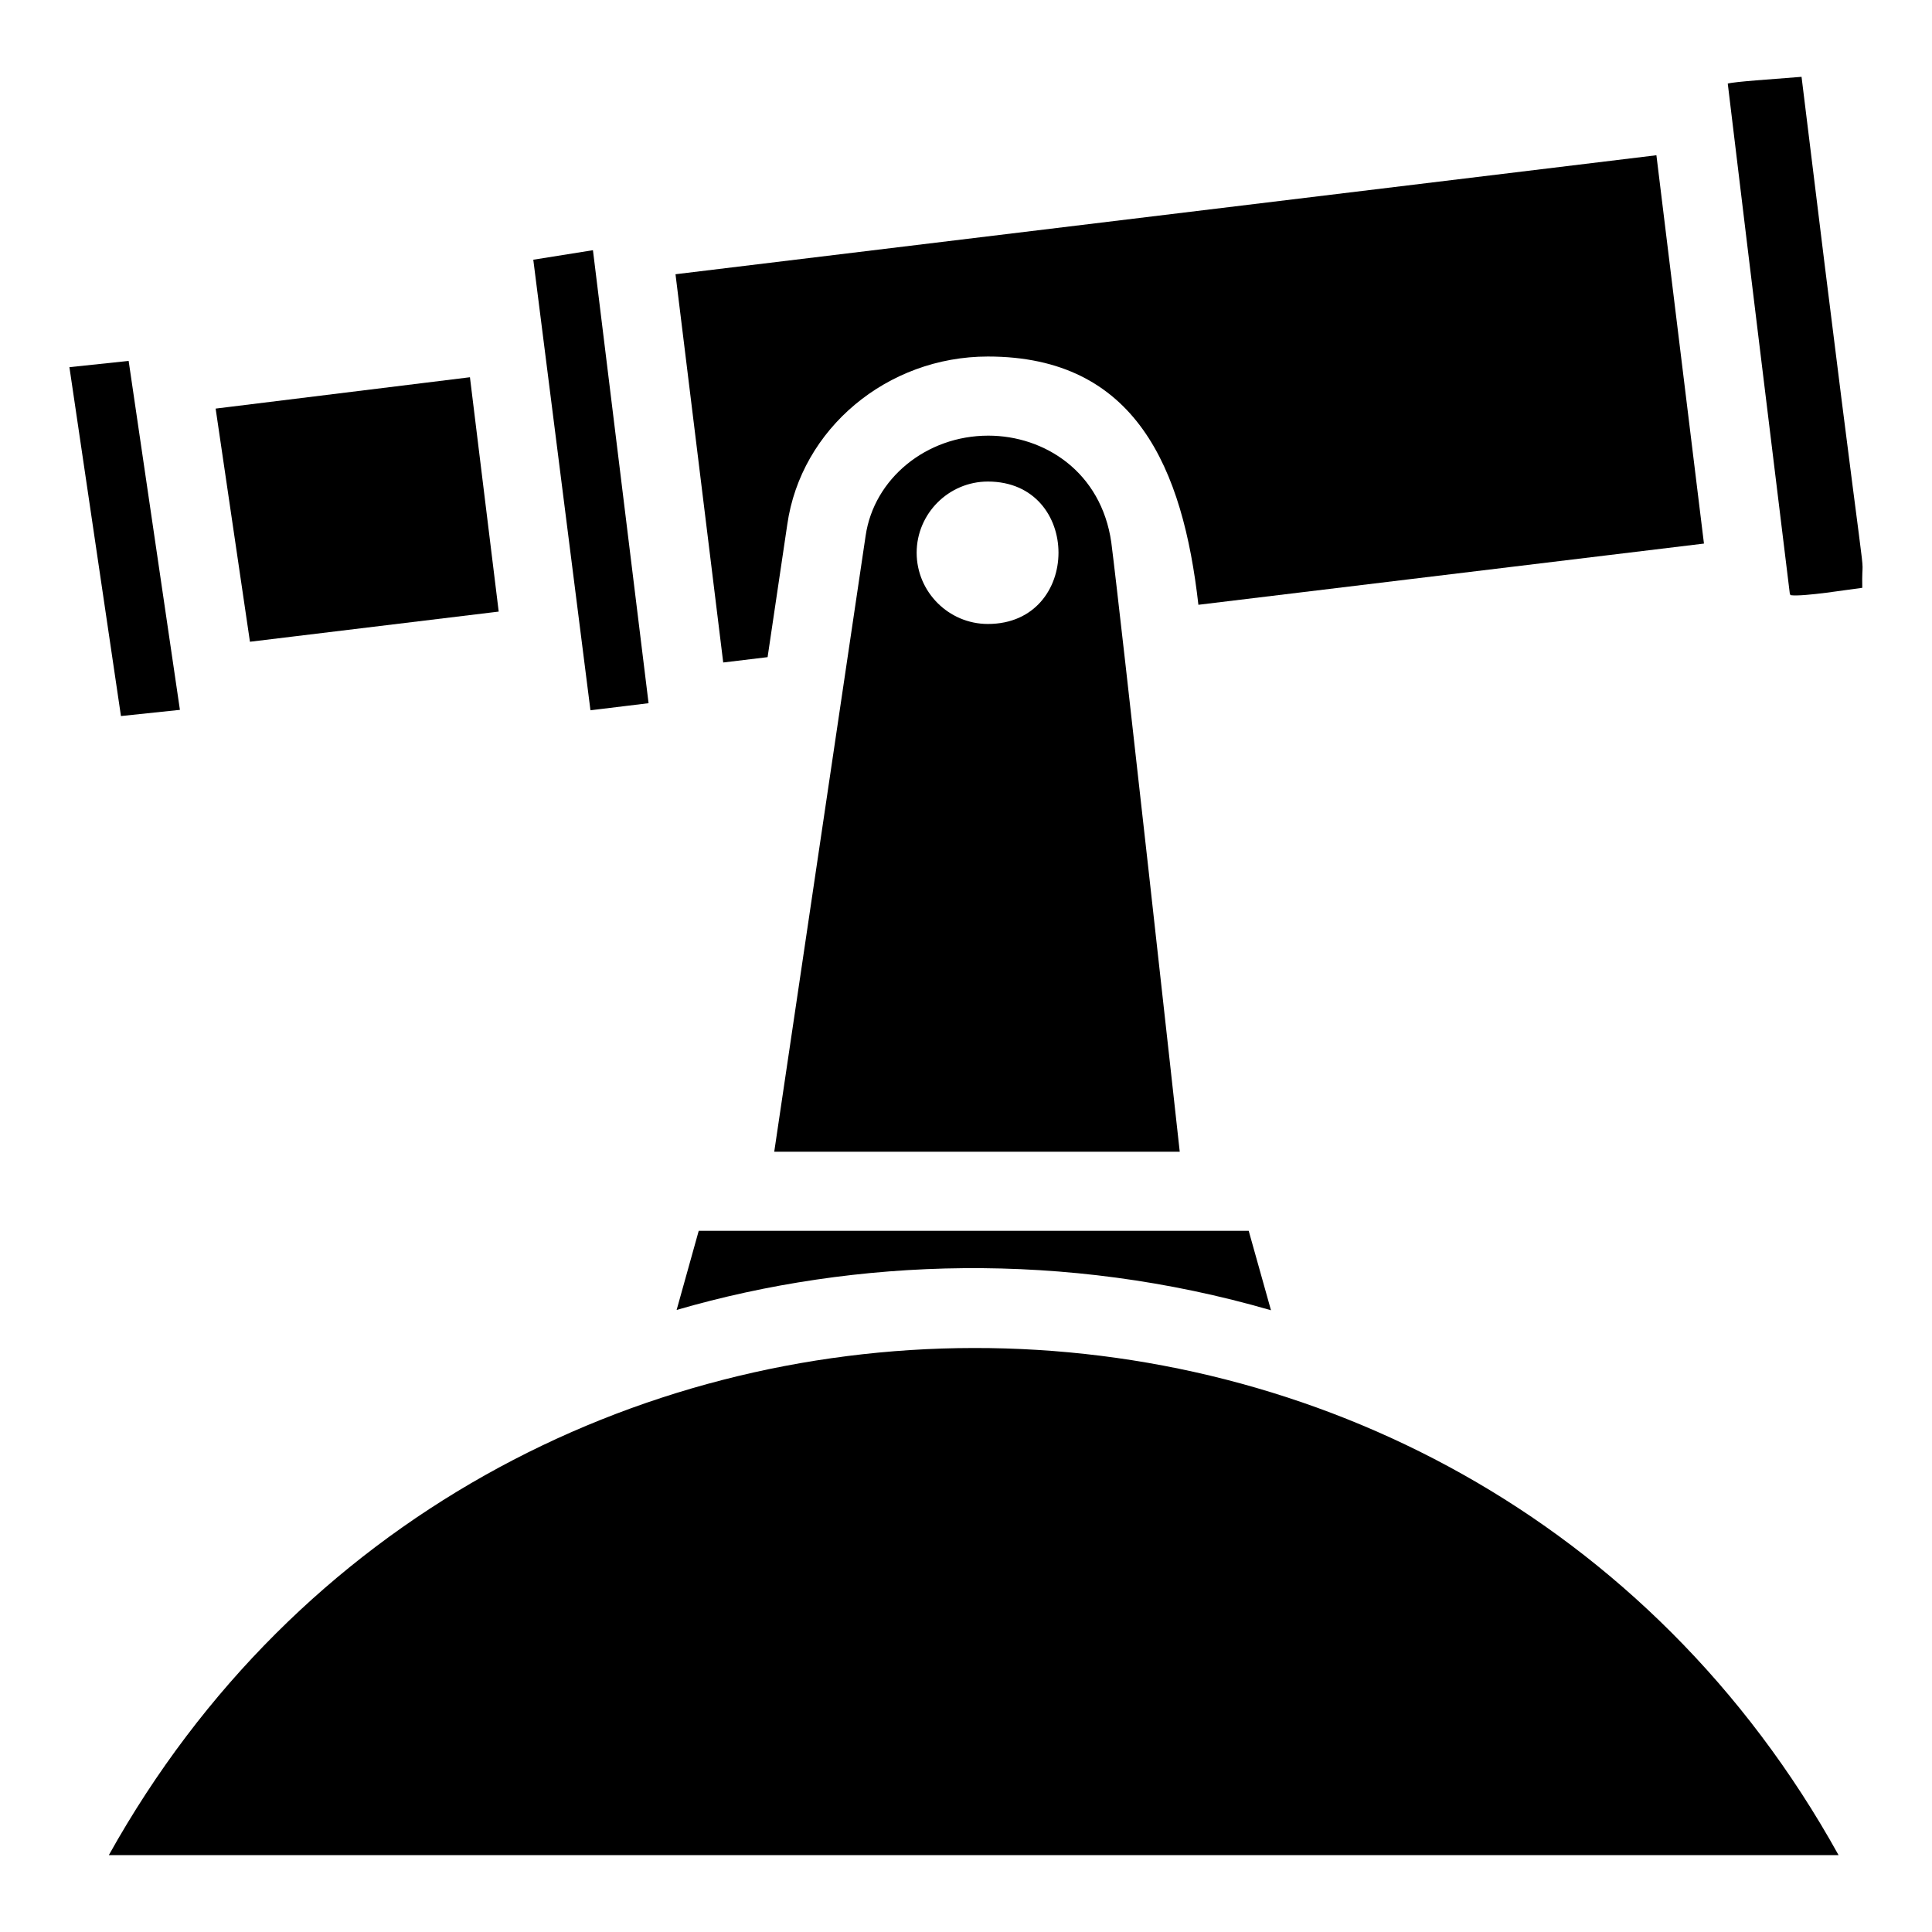
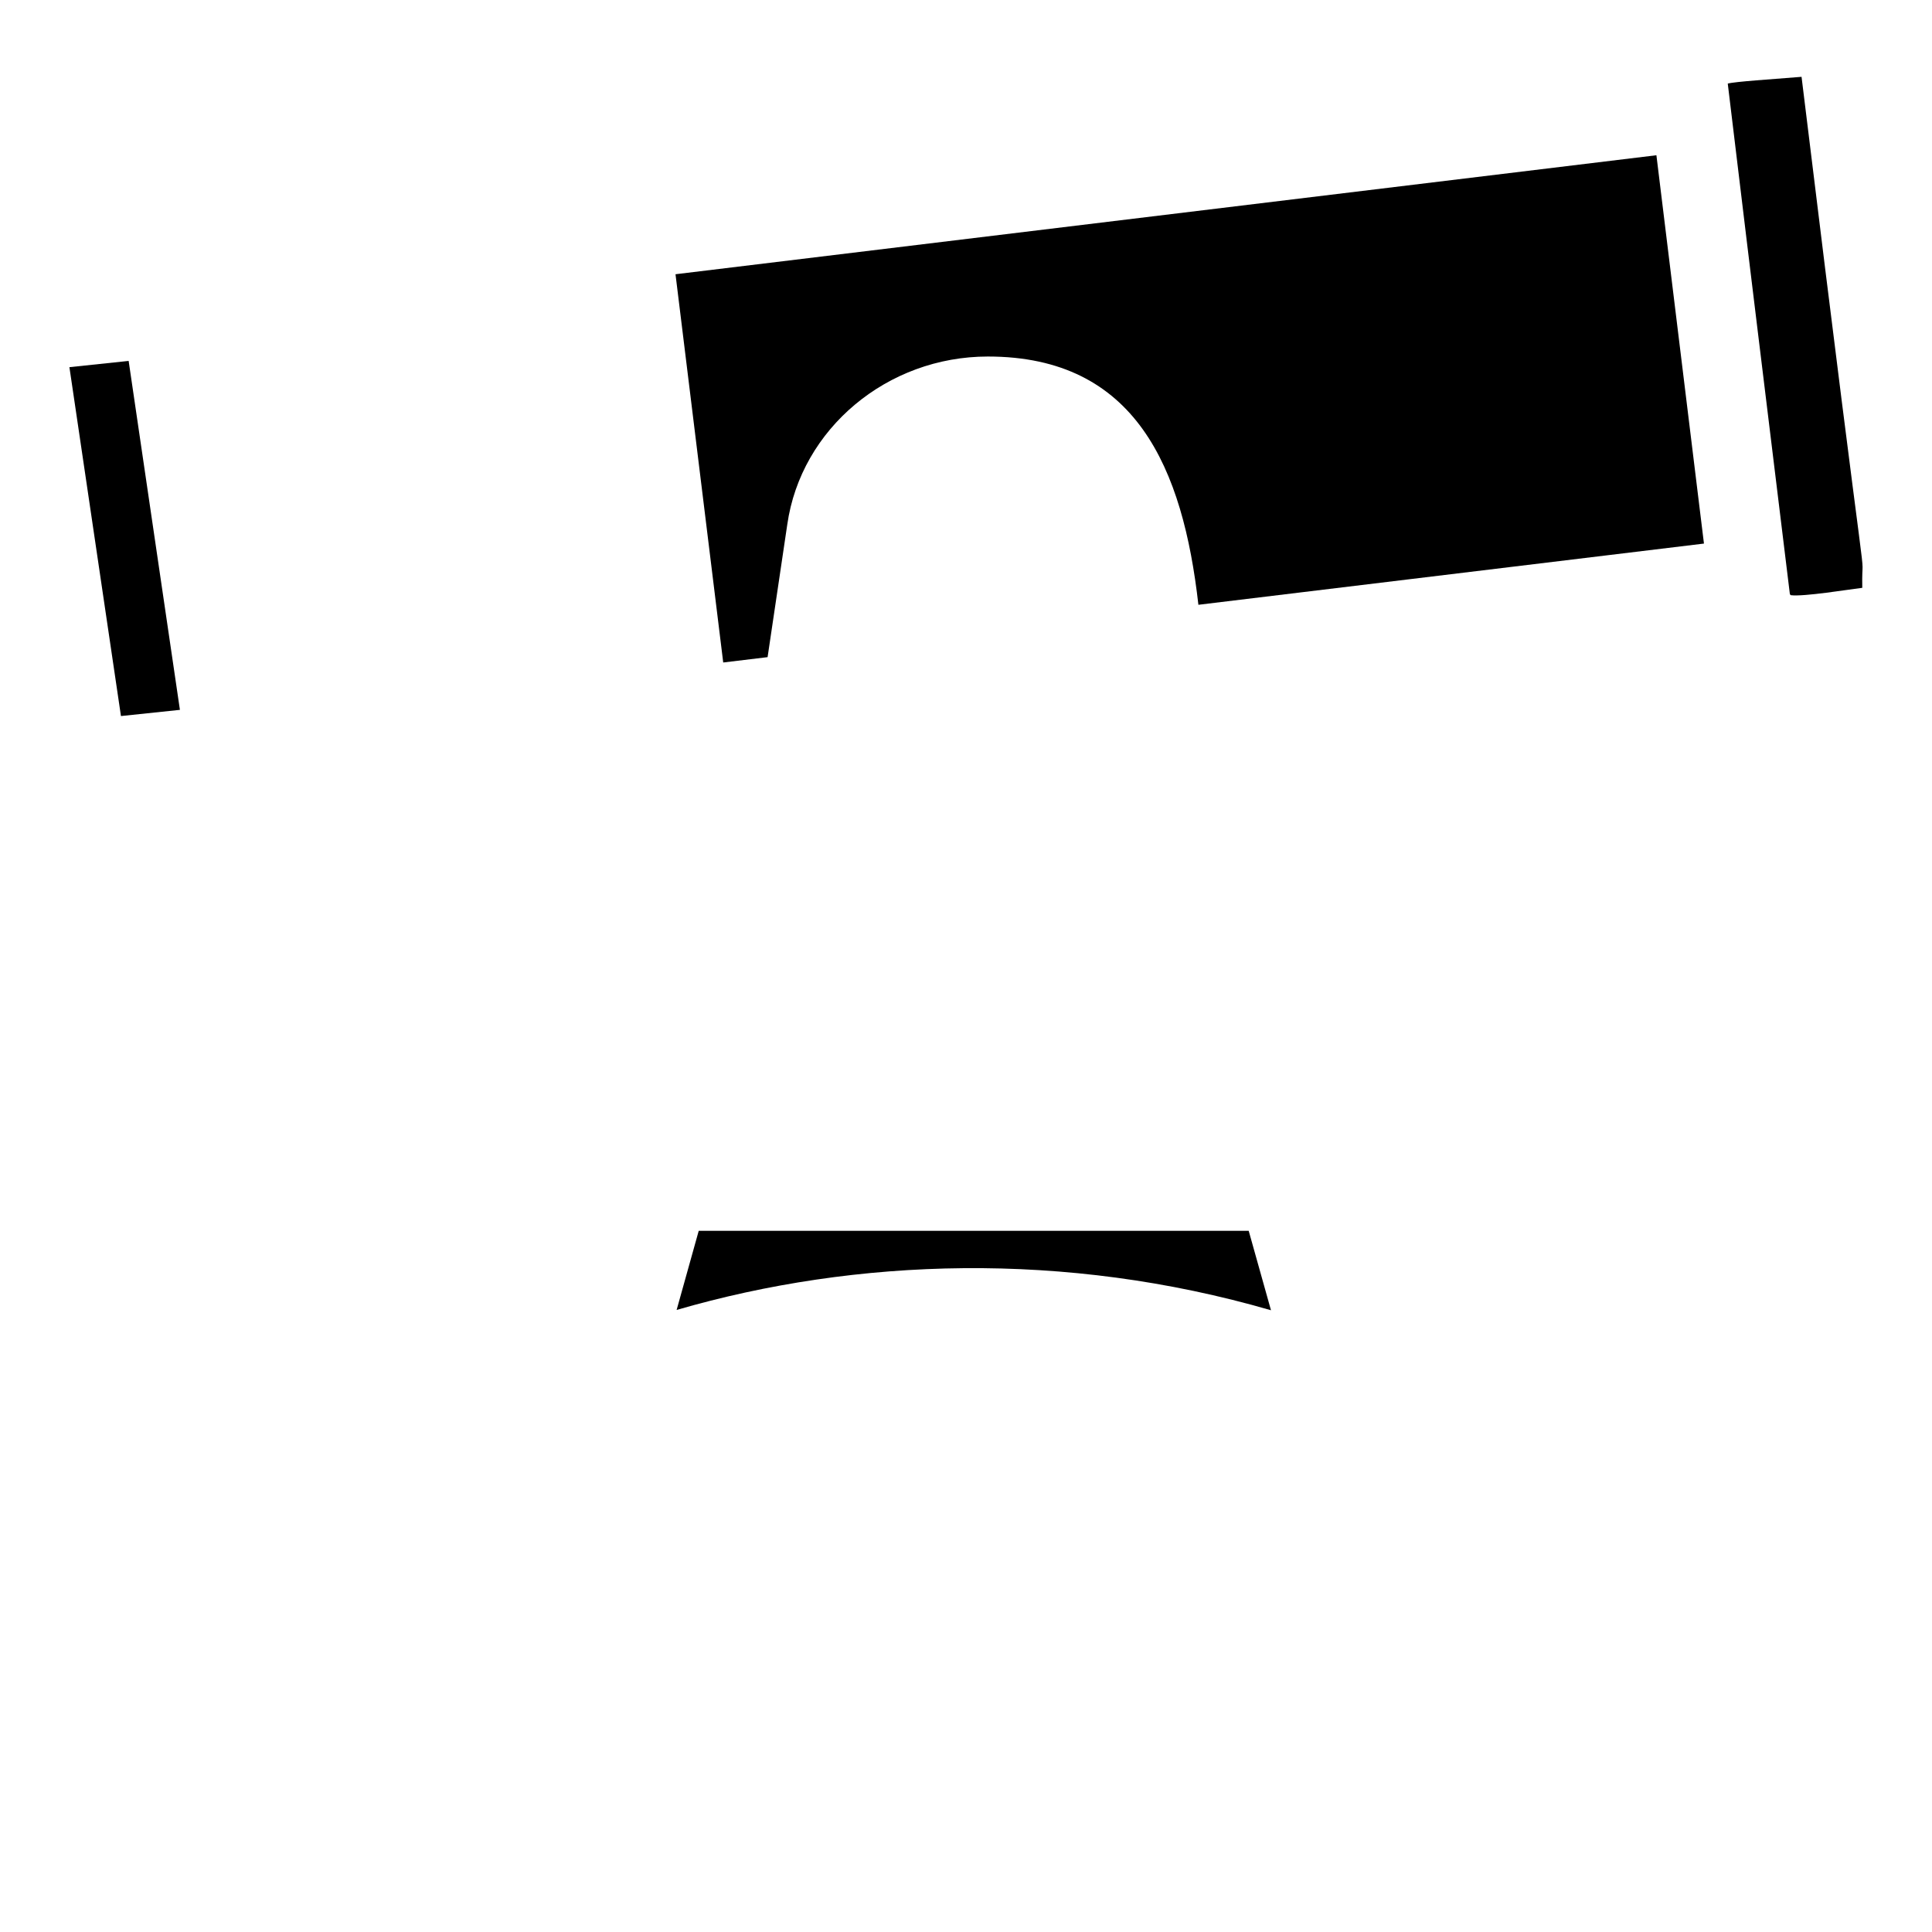
<svg xmlns="http://www.w3.org/2000/svg" fill="#000000" width="800px" height="800px" version="1.1" viewBox="144 144 512 512">
  <g>
-     <path d="m300.48 332.23 15.398-1.875-14.742-120.05-15.809 2.523c0.137 1.082 15.281 120.46 15.152 119.41z" />
    <path d="m347.42 318.15 5.215-35.141c3.613-25.375 26.469-44.527 53.16-44.527 39.262 0 51.703 29.656 55.793 65.793l133.98-16.223c-0.145-1.172 0.289 2.438-12.602-102.91l-259.95 31.535 12.645 102.89z" />
    <path d="m329.17 470.18-5.856 20.969c47.477-13.805 102.95-15.742 157.51 0.082l-5.906-21.051h-145.75z" />
-     <path d="m438.51 287.76c-2.676-18.711-17.699-28.309-32.605-28.309-16.461 0-30.301 11.426-32.504 26.523-8.559 57.762-24.016 161.89-24.219 163.24h107.46c-0.105-0.965-15.898-144.27-18.137-161.46zm-32.715 21.598c-10.379 0-18.871-8.492-18.871-18.871s8.492-18.871 18.871-18.871c24.973-0.004 24.934 37.742 0 37.742z" />
-     <path d="m172.84 635.63h458.4c-99.566-179.63-358.72-178.76-458.4 0z" />
    <path d="m621.43 164.36c-7.953 0.656-17.602 1.25-19.555 1.793 9.293 77.129 6.566 54.066 16.461 135.3 0.094 0.074 0.129 0.199 0.219 0.277 3.457 0.445 15.297-1.516 18.969-1.949-0.297-15.664 3.223 22.695-16.094-135.42z" />
    <path d="m191.68 332.12c-0.16-1.082-13.773-93.73-13.586-92.473l-15.699 1.656 13.66 92.457z" />
-     <path d="m210.24 314.07 65.922-7.992c-0.133-1.07-8.129-66.227-7.621-62.105l-67.395 8.309c0.152 1.066 9.699 65.902 9.094 61.789z" />
  </g>
</svg>